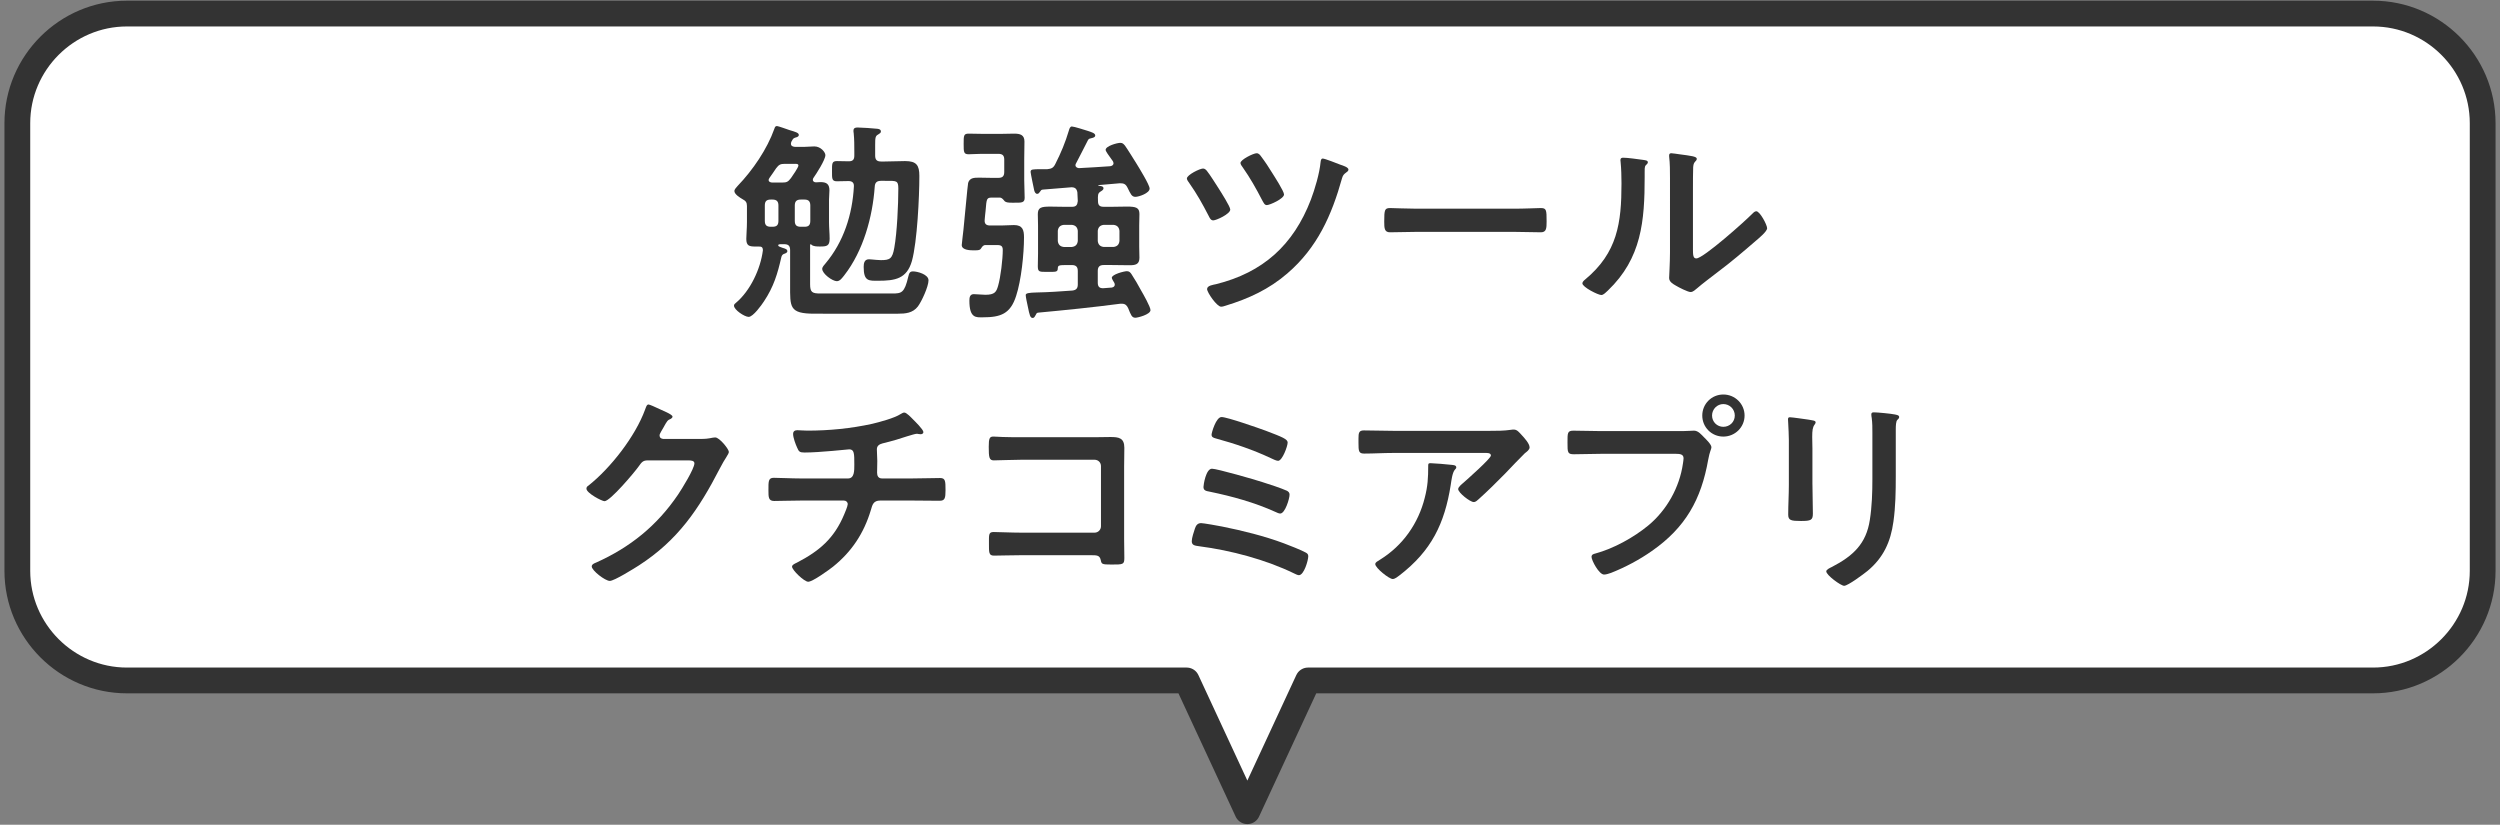
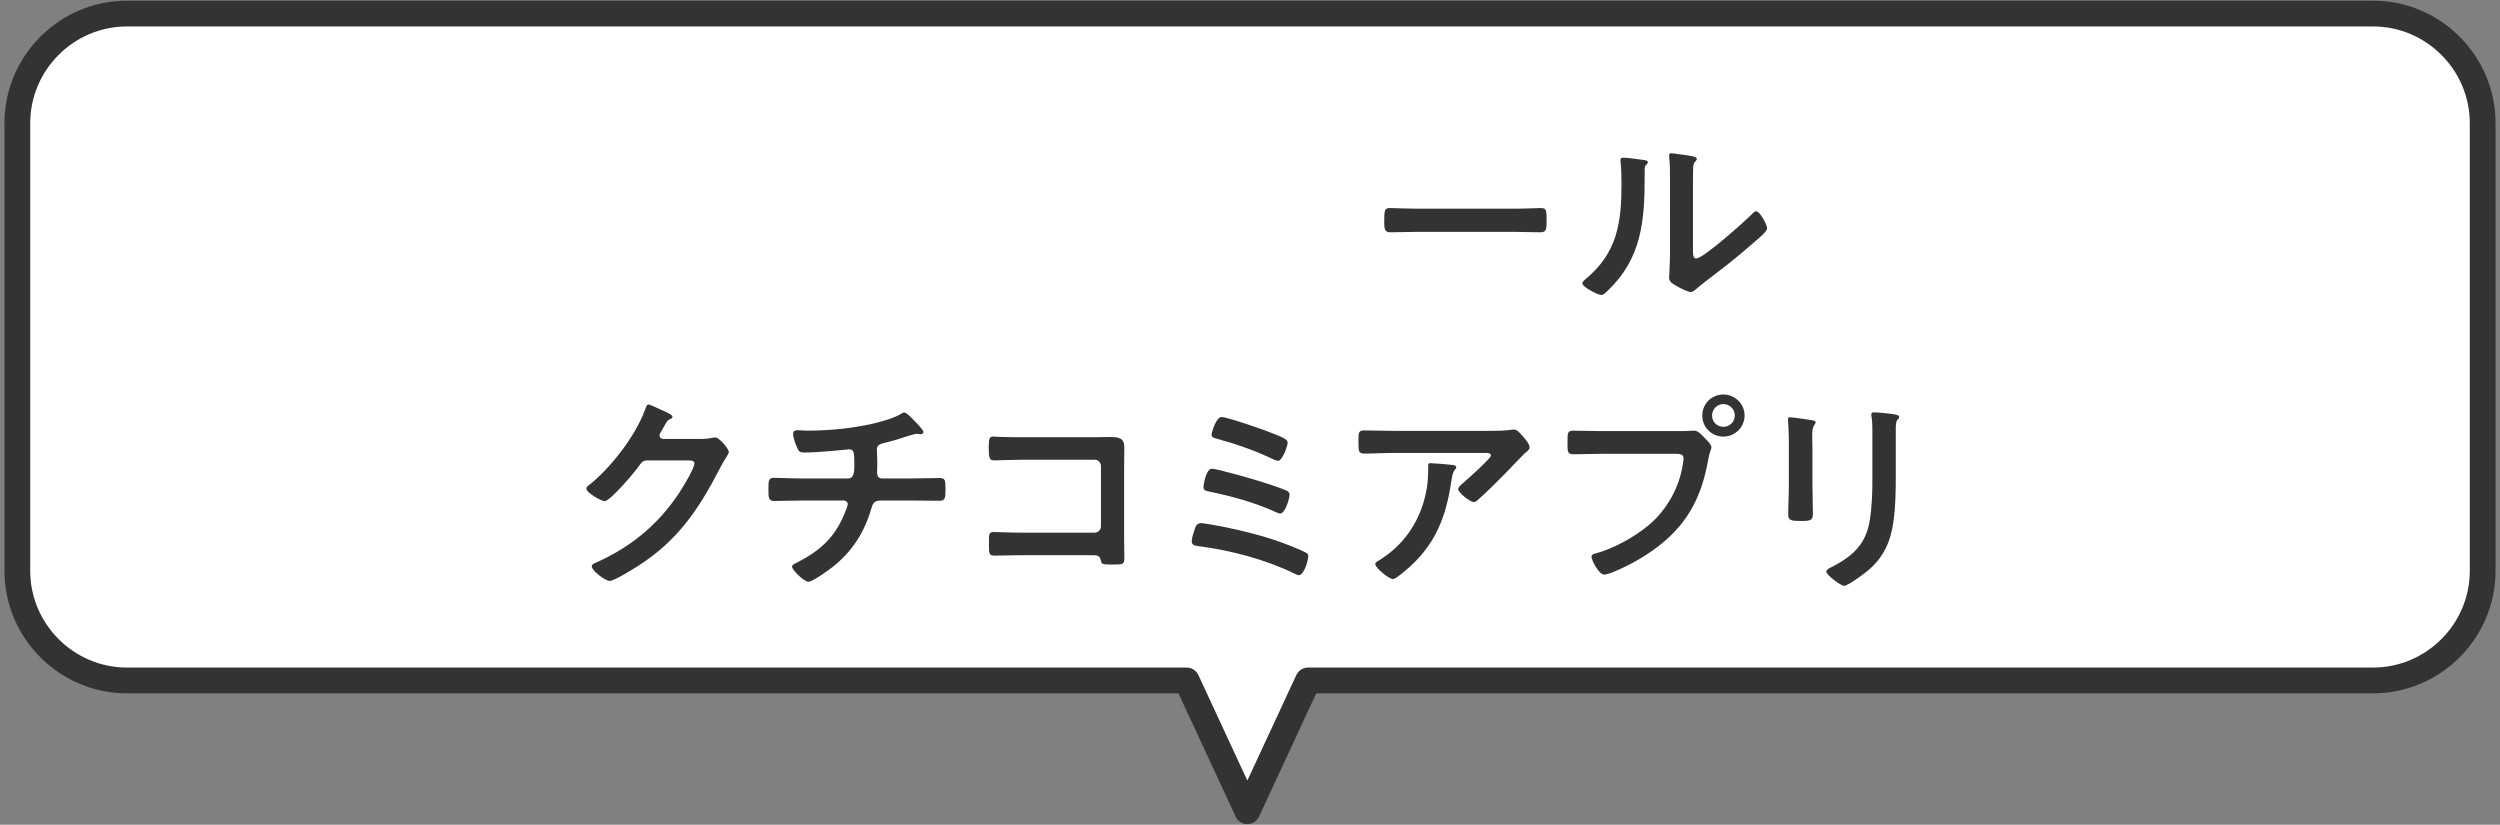
<svg xmlns="http://www.w3.org/2000/svg" version="1.1" id="レイヤー_1" x="0px" y="0px" viewBox="0 0 194 64" style="enable-background:new 0 0 194 64;" xml:space="preserve">
  <rect x="0" y="0" width="194" height="64" fill="#808080" stroke="none" />
  <g>
    <g>
      <g>
        <path style="fill:#FFFFFF;" d="M184.151,1.053H9.849c-4.677,0-8.504,3.827-8.504,8.504v34.742c0,4.677,3.827,8.504,8.504,8.504h82.237     l4.708,10.145l4.708-10.145h82.649c4.677,0,8.504-3.827,8.504-8.504V9.557C192.655,4.879,188.828,1.053,184.151,1.053z" />
      </g>
      <g>
        <path style="fill:none;stroke:#333333;stroke-width:2;stroke-linecap:round;stroke-linejoin:round;stroke-miterlimit:10;" d="M184.151,1.053H9.849c-4.677,0-8.504,3.827-8.504,8.504v34.742c0,4.677,3.827,8.504,8.504,8.504h82.237     l4.708,10.145l4.708-10.145h82.649c4.677,0,8.504-3.827,8.504-8.504V9.557C192.655,4.879,188.828,1.053,184.151,1.053z" />
      </g>
    </g>
    <g>
-       <path style="fill:#333333;" d="M61.313,19.411c0-0.33-0.132-0.462-0.462-0.462h-0.297c-0.066,0-0.165,0.017-0.165,0.083    s0.066,0.099,0.116,0.116c0.083,0.033,0.148,0.049,0.214,0.082c0.231,0.066,0.379,0.116,0.379,0.264    c0,0.132-0.182,0.181-0.28,0.214c-0.099,0.049-0.148,0.116-0.182,0.231c-0.297,1.303-0.594,2.309-1.353,3.447    c-0.182,0.281-0.841,1.204-1.188,1.204c-0.313,0-1.138-0.544-1.138-0.874c0-0.099,0.083-0.165,0.148-0.214    c1.122-0.94,1.914-2.639,2.095-4.074c0-0.28-0.132-0.297-0.33-0.297h-0.231c-0.495,0-0.726-0.05-0.726-0.594    c0-0.33,0.05-0.792,0.05-1.303v-1.253c0-0.281-0.099-0.396-0.347-0.528c-0.198-0.115-0.627-0.379-0.627-0.626    c0-0.148,0.182-0.313,0.264-0.413c1.155-1.204,2.276-2.837,2.837-4.42c0.033-0.099,0.066-0.214,0.198-0.214    c0.099,0,0.825,0.264,0.973,0.313c0.495,0.148,0.726,0.214,0.726,0.379c0,0.148-0.181,0.181-0.297,0.214    c-0.165,0.049-0.198,0.181-0.28,0.313c-0.017,0.049-0.033,0.099-0.033,0.148c0,0.181,0.132,0.231,0.297,0.247h0.792    c0.248,0,0.478-0.033,0.726-0.033c0.511,0,0.858,0.462,0.858,0.676c0,0.363-0.693,1.435-0.924,1.765    c-0.033,0.05-0.049,0.083-0.049,0.148c0,0.148,0.132,0.198,0.247,0.198c0.116,0,0.231-0.017,0.347-0.017    c0.462,0,0.693,0.148,0.693,0.643c0,0.248-0.033,0.479-0.033,0.743v1.715c0,0.445,0.049,0.874,0.049,1.287    c0,0.577-0.23,0.61-0.758,0.61c-0.198,0-0.528,0-0.66-0.148c-0.017-0.017-0.033-0.017-0.049-0.033    c-0.033,0.017-0.049,0.033-0.049,0.066v3.035c0,0.643,0.165,0.726,0.808,0.726h5.559c0.726,0,0.957-0.033,1.254-1.319    c0.066-0.264,0.115-0.396,0.363-0.396c0.346,0,1.204,0.231,1.204,0.693c0,0.479-0.528,1.633-0.825,2.029    c-0.396,0.511-0.957,0.561-1.551,0.561H63.21c-1.979,0-1.897-0.512-1.897-2.244V19.411z M60.406,15.948    c0-0.313-0.132-0.462-0.462-0.462h-0.132c-0.33,0-0.462,0.132-0.462,0.462v1.187c0,0.33,0.132,0.462,0.462,0.462h0.132    c0.33,0,0.462-0.132,0.462-0.462V15.948z M59.647,13.968c0,0.148,0.132,0.182,0.264,0.198h0.775c0.363,0,0.462-0.05,0.693-0.347    c0.116-0.165,0.578-0.825,0.578-0.973s-0.182-0.132-0.313-0.132h-0.742c-0.347,0-0.462,0.066-0.676,0.346    c-0.165,0.264-0.347,0.495-0.512,0.742C59.681,13.869,59.647,13.902,59.647,13.968z M62.435,17.597    c0.313,0,0.445-0.132,0.445-0.462v-1.187c0-0.313-0.132-0.462-0.445-0.462h-0.297c-0.33,0-0.462,0.148-0.462,0.462v1.187    c0,0.33,0.132,0.462,0.462,0.462H62.435z M68.357,14.034c-0.313,0-0.462,0.132-0.479,0.462c-0.165,2.342-0.891,4.981-2.359,6.862    c-0.148,0.182-0.33,0.462-0.577,0.462c-0.346,0-1.138-0.577-1.138-0.957c0-0.148,0.165-0.313,0.248-0.413    c1.418-1.682,2.095-3.81,2.21-5.987c0.016-0.281-0.132-0.413-0.413-0.413c-0.297,0-0.61,0.017-0.907,0.017    c-0.396,0-0.379-0.214-0.379-0.775c0-0.594-0.017-0.792,0.379-0.792c0.297,0,0.61,0.016,0.924,0.016s0.429-0.132,0.429-0.445    v-0.28c0-0.511,0-0.973-0.049-1.468c-0.017-0.066-0.017-0.116-0.017-0.182c0-0.198,0.132-0.248,0.313-0.248    c0.248,0,1.303,0.066,1.534,0.099c0.132,0.017,0.281,0.049,0.281,0.214c0,0.116-0.099,0.148-0.214,0.231    c-0.215,0.115-0.231,0.248-0.231,0.825v0.808c0,0.33,0.132,0.462,0.462,0.462h0.28c0.528,0,1.056-0.033,1.583-0.033    c0.874,0,1.105,0.313,1.105,1.154c0,1.617-0.165,5.097-0.577,6.598c-0.396,1.385-1.303,1.534-2.606,1.534    c-0.726,0-1.138,0.066-1.138-1.072c0-0.281,0.05-0.594,0.413-0.594c0.066,0,0.165,0.016,0.231,0.016    c0.231,0.017,0.462,0.05,0.693,0.05c0.693,0,0.891-0.099,1.039-0.957c0.214-1.171,0.313-3.381,0.313-4.602    c0-0.626-0.148-0.594-0.957-0.594H68.357z" />
-       <path style="fill:#333333;" d="M76.824,17.498h0.891c0.33,0,0.66-0.033,0.973-0.033c0.676,0,0.775,0.396,0.775,0.957    c0,1.287-0.214,3.332-0.61,4.536c-0.445,1.402-1.204,1.666-2.59,1.666c-0.495,0-1.039,0.099-1.039-1.287    c0-0.248,0.033-0.511,0.347-0.511c0.214,0,0.626,0.049,0.891,0.049c0.742,0,0.857-0.231,0.99-0.693    c0.198-0.676,0.363-2.078,0.363-2.788c0-0.412-0.248-0.379-0.693-0.379h-0.627c-0.214,0-0.264,0.116-0.379,0.281    c-0.066,0.099-0.148,0.132-0.495,0.132c-0.297,0-0.99,0-0.99-0.413c0-0.099,0.116-1.006,0.132-1.188    c0.05-0.413,0.33-3.546,0.363-3.629c0.115-0.396,0.445-0.412,0.857-0.412c0.313,0,0.644,0.016,0.957,0.016h0.528    c0.33,0,0.461-0.132,0.461-0.462v-0.957c0-0.313-0.132-0.445-0.461-0.445h-1.287c-0.363,0-0.726,0.033-1.006,0.033    c-0.396,0-0.396-0.165-0.396-0.809c0-0.643,0-0.792,0.396-0.792c0.264,0,0.61,0.017,1.006,0.017h1.567    c0.313,0,0.626-0.017,0.94-0.017c0.462,0,0.809,0.083,0.809,0.61c0,0.462-0.017,0.924-0.017,1.369v1.649    c0,0.445,0.033,0.891,0.033,1.353c0,0.396-0.247,0.379-0.808,0.379h-0.181c-0.248,0-0.462-0.017-0.561-0.116    c-0.099-0.115-0.198-0.264-0.363-0.28h-0.561c-0.478,0-0.478,0.017-0.561,1.056c-0.017,0.182-0.05,0.396-0.066,0.66    C76.379,17.366,76.527,17.498,76.824,17.498z M85.435,14.348c-0.083,0-0.214,0.017-0.214,0.033c0,0.016,0.016,0.033,0.033,0.033    c0.116,0.017,0.379,0.017,0.379,0.198c0,0.115-0.115,0.181-0.248,0.264c-0.198,0.132-0.198,0.28-0.181,0.726    c0,0.33,0.132,0.445,0.445,0.445h0.627c0.478,0,0.857-0.017,1.171-0.017c0.709,0,0.973,0.083,0.973,0.577    c0,0.297-0.017,0.594-0.017,0.891v1.633c0,0.297,0.017,0.577,0.017,0.874c0,0.528-0.33,0.577-0.775,0.577    c-0.462,0-0.924-0.016-1.369-0.016h-0.627c-0.313,0-0.462,0.132-0.462,0.462v0.907c0,0.313,0.132,0.445,0.445,0.429l0.644-0.049    c0.132-0.033,0.231-0.083,0.231-0.231c0-0.05-0.017-0.083-0.033-0.132c-0.066-0.115-0.198-0.313-0.198-0.396    c0-0.264,0.957-0.512,1.171-0.512c0.182,0,0.264,0.099,0.347,0.215c0.28,0.429,0.528,0.857,0.758,1.286    c0.165,0.281,0.726,1.271,0.726,1.518c0,0.347-1.006,0.594-1.171,0.594c-0.28,0-0.346-0.214-0.561-0.742    c-0.099-0.214-0.231-0.346-0.479-0.346h-0.132c-2.128,0.28-4.256,0.495-6.383,0.693c-0.116,0.016-0.132,0.083-0.182,0.181    c-0.066,0.116-0.115,0.231-0.231,0.231c-0.198,0-0.248-0.231-0.379-0.874c-0.066-0.297-0.165-0.759-0.165-0.907    s0.264-0.182,0.858-0.198c0.924-0.016,1.831-0.082,2.754-0.148c0.313-0.033,0.429-0.181,0.429-0.478v-1.039    c0-0.33-0.148-0.462-0.462-0.462H82.68c-0.528,0-0.577,0.049-0.594,0.231c0,0.33-0.148,0.297-0.792,0.297    c-0.61,0-0.759,0.033-0.759-0.429c0-0.33,0.017-0.66,0.017-0.99v-2.177c0-0.297-0.017-0.577-0.017-0.874    c0-0.511,0.231-0.594,0.957-0.594c0.313,0,0.693,0.017,1.188,0.017h0.495c0.33,0,0.429-0.132,0.462-0.445    c-0.017-0.248-0.017-0.429-0.033-0.676c-0.049-0.281-0.181-0.396-0.462-0.396c-0.742,0.066-1.484,0.115-2.227,0.181    c-0.116,0.017-0.132,0.05-0.198,0.148c-0.066,0.083-0.115,0.182-0.231,0.182c-0.132,0-0.198-0.148-0.23-0.264    c-0.033-0.148-0.281-1.336-0.281-1.435c0-0.214,0.148-0.214,0.825-0.214h0.462c0.33-0.033,0.479-0.099,0.627-0.396    c0.445-0.875,0.775-1.666,1.056-2.606c0.033-0.115,0.083-0.313,0.231-0.313c0.165,0,1.039,0.281,1.253,0.347    c0.231,0.083,0.561,0.165,0.561,0.346c0,0.148-0.165,0.182-0.297,0.214c-0.132,0.033-0.198,0.033-0.264,0.148    c-0.297,0.61-0.626,1.204-0.924,1.798c-0.033,0.05-0.049,0.099-0.049,0.149c0,0.148,0.132,0.214,0.264,0.23    c0.808-0.033,1.616-0.099,2.424-0.148c0.132-0.016,0.264-0.082,0.264-0.231c0-0.132-0.116-0.247-0.182-0.346    c-0.165-0.231-0.429-0.577-0.429-0.693c0-0.297,0.891-0.544,1.138-0.544c0.182,0,0.248,0.083,0.363,0.215    c0.182,0.247,0.709,1.105,0.907,1.418c0.182,0.297,1.006,1.633,1.006,1.913c0,0.363-0.841,0.644-1.105,0.644    c-0.297,0-0.379-0.248-0.61-0.709c-0.148-0.297-0.297-0.346-0.594-0.346L85.435,14.348z M82.548,17.449    c-0.28,0.033-0.429,0.182-0.462,0.462v0.792c0.033,0.281,0.182,0.429,0.462,0.462h0.627c0.28-0.033,0.429-0.181,0.462-0.462V17.91    c-0.033-0.28-0.182-0.429-0.462-0.462H82.548z M85.187,18.702c0.033,0.281,0.182,0.429,0.462,0.462h0.759    c0.28-0.033,0.429-0.181,0.462-0.462V17.91c-0.033-0.28-0.182-0.429-0.462-0.462h-0.759c-0.28,0.033-0.429,0.182-0.462,0.462    V18.702z" />
-       <path style="fill:#333333;" d="M93.654,13.259c0.231,0.28,0.692,1.022,0.907,1.353c0.165,0.264,0.907,1.418,0.907,1.649    c0,0.346-1.089,0.841-1.32,0.841c-0.198,0-0.28-0.198-0.363-0.363c-0.495-0.957-0.891-1.666-1.501-2.54    c-0.066-0.083-0.182-0.248-0.182-0.346c0-0.281,1.006-0.775,1.254-0.775C93.489,13.077,93.588,13.177,93.654,13.259z     M104.013,12.781c0.198,0.066,0.627,0.198,0.627,0.379c0,0.115-0.115,0.181-0.182,0.231c-0.181,0.132-0.247,0.214-0.313,0.429    c-0.809,2.903-1.93,5.41-4.256,7.406c-1.418,1.221-2.985,1.946-4.767,2.491c-0.099,0.033-0.248,0.083-0.363,0.083    c-0.33,0-1.089-1.105-1.089-1.369c0-0.28,0.495-0.33,0.693-0.379c3.646-0.907,6.004-3.035,7.357-6.548    c0.313-0.825,0.676-2.045,0.759-2.936c0.016-0.116,0.033-0.264,0.165-0.264C102.809,12.302,103.798,12.698,104.013,12.781z     M97.86,12.137c0.313,0.413,0.594,0.841,0.857,1.271c0.165,0.264,0.924,1.435,0.924,1.682c0,0.33-1.105,0.825-1.336,0.825    c-0.182,0-0.248-0.181-0.379-0.412c-0.462-0.891-0.907-1.683-1.484-2.507c-0.066-0.083-0.182-0.248-0.182-0.346    c0-0.264,1.006-0.759,1.253-0.759C97.679,11.89,97.778,12.022,97.86,12.137z" />
      <path style="fill:#333333;" d="M117.51,16.195c0.759,0,1.831-0.05,2.045-0.05c0.445,0,0.462,0.132,0.462,1.04    c0,0.528-0.017,0.841-0.445,0.841c-0.693,0-1.386-0.033-2.062-0.033h-7.587c-0.676,0-1.369,0.033-2.062,0.033    c-0.429,0-0.445-0.313-0.445-0.825c0-0.923,0.033-1.056,0.462-1.056c0.214,0,1.353,0.05,2.045,0.05H117.51z" />
      <path style="fill:#333333;" d="M127.462,12.401c0.198,0.033,0.412,0.033,0.412,0.198c0,0.083-0.099,0.165-0.165,0.231    c-0.099,0.099-0.083,0.379-0.083,0.528v0.363c0,3.415-0.231,6.318-2.854,8.825c-0.132,0.116-0.33,0.347-0.511,0.347    c-0.248,0-1.468-0.61-1.468-0.907c0-0.116,0.132-0.231,0.215-0.297c2.507-2.079,2.82-4.388,2.82-7.456    c0-0.495-0.017-1.155-0.066-1.633c0-0.049-0.017-0.132-0.017-0.181c0-0.148,0.099-0.182,0.214-0.182    C126.274,12.236,127.116,12.352,127.462,12.401z M131.372,19.296c0,0.511,0.017,0.758,0.264,0.758    c0.544,0,3.794-2.903,4.322-3.447c0.083-0.083,0.198-0.214,0.33-0.214c0.28,0,0.841,1.056,0.841,1.32    c0,0.247-0.643,0.775-0.857,0.957c-0.99,0.857-1.979,1.699-3.019,2.474c-0.445,0.346-1.155,0.874-1.551,1.221    c-0.148,0.115-0.313,0.297-0.511,0.297c-0.214,0-0.924-0.363-1.138-0.495c-0.231-0.132-0.528-0.297-0.528-0.594    c0-0.115,0.066-1.188,0.066-1.979V13.82c0-0.561,0-1.122-0.066-1.683v-0.082c0-0.116,0.066-0.165,0.165-0.165    s0.511,0.066,0.644,0.083c0.857,0.115,1.336,0.165,1.336,0.346c0,0.116-0.066,0.148-0.132,0.231    c-0.116,0.115-0.132,0.264-0.148,0.429c-0.017,0.379-0.017,1.204-0.017,1.617V19.296z" />
      <path style="fill:#333333;" d="M54.398,34.061c0.297,0,0.544-0.017,0.923-0.099c0.05,0,0.116-0.017,0.182-0.017    c0.33,0,1.056,0.907,1.056,1.122c0,0.083-0.066,0.198-0.198,0.412c-0.132,0.198-0.297,0.479-0.512,0.891    c-1.616,3.134-3.233,5.542-6.268,7.505c-0.363,0.231-1.913,1.204-2.26,1.204c-0.363,0-1.402-0.808-1.402-1.122    c0-0.165,0.198-0.248,0.33-0.297c2.655-1.188,4.734-2.87,6.367-5.278c0.28-0.413,1.27-2.012,1.27-2.425    c0-0.214-0.264-0.231-0.495-0.231h-3.134c-0.379,0-0.478,0.165-0.692,0.462c-0.313,0.445-2.21,2.705-2.656,2.705    c-0.198,0-1.402-0.627-1.402-0.973c0-0.115,0.066-0.182,0.148-0.231c1.732-1.369,3.646-3.827,4.404-5.905    c0.066-0.165,0.116-0.396,0.264-0.396c0.083,0,0.528,0.198,0.874,0.363c0.148,0.083,0.99,0.396,0.99,0.577    c0,0.083-0.083,0.148-0.148,0.182c-0.231,0.083-0.28,0.165-0.561,0.676c-0.066,0.132-0.297,0.462-0.297,0.594    c0,0.182,0.116,0.264,0.281,0.28H54.398z" />
      <path style="fill:#333333;" d="M65.8,37.129c0.511,0,0.495-0.61,0.495-1.089c0-0.841,0-1.171-0.396-1.171    c-0.083,0-2.292,0.247-3.464,0.247c-0.379,0-0.445-0.066-0.577-0.379c-0.116-0.247-0.313-0.775-0.313-1.056    c0-0.214,0.132-0.297,0.33-0.297c0.148,0,0.511,0.033,0.775,0.033c1.683,0,3.382-0.165,5.031-0.528    c0.561-0.132,1.732-0.445,2.21-0.759c0.099-0.05,0.182-0.116,0.281-0.116c0.181,0,0.544,0.396,0.676,0.528    c0.165,0.165,0.808,0.792,0.808,0.99c0,0.116-0.116,0.165-0.214,0.165c-0.033,0-0.116-0.017-0.165-0.017    c-0.049-0.017-0.099-0.017-0.148-0.017c-0.182,0-1.303,0.379-1.583,0.462c-0.346,0.099-0.709,0.198-1.056,0.281    c-0.248,0.066-0.445,0.181-0.445,0.462c0,0.313,0.033,0.61,0.033,0.907c0,0.313-0.016,0.61-0.016,0.907    c0,0.248,0.099,0.446,0.379,0.446h2.342c0.758,0,1.534-0.033,2.161-0.033c0.412,0,0.429,0.214,0.429,0.94    c0,0.626-0.049,0.825-0.462,0.825c-0.709,0-1.418-0.017-2.127-0.017h-2.475c-0.528,0-0.61,0.313-0.726,0.726    c-0.544,1.814-1.484,3.233-2.936,4.404c-0.313,0.247-1.583,1.171-1.93,1.171c-0.313,0-1.254-0.907-1.254-1.171    c0-0.148,0.214-0.231,0.379-0.313c1.749-0.907,2.887-1.88,3.662-3.728c0.066-0.148,0.28-0.66,0.28-0.808    c0-0.165-0.132-0.28-0.297-0.28h-3.349c-0.742,0-1.518,0.033-2.062,0.033c-0.445,0-0.445-0.297-0.445-0.825    c0-0.693-0.016-0.973,0.413-0.973c0.445,0,1.386,0.05,2.095,0.05H65.8z" />
      <path style="fill:#333333;" d="M84.89,33.929c0.429,0,0.841-0.017,1.27-0.017c0.66,0,1.089,0.066,1.089,0.841    c0,0.495-0.017,0.99-0.017,1.484v5.559c0,0.495,0.017,1.006,0.017,1.501c0,0.511-0.099,0.511-0.99,0.511    c-0.759,0-0.775-0.033-0.841-0.346c-0.083-0.379-0.297-0.379-0.792-0.379h-5.36c-0.726,0-1.699,0.033-2.128,0.033    c-0.413,0-0.396-0.231-0.396-0.957c0-0.66-0.033-0.875,0.363-0.875c0.396,0,1.353,0.05,2.145,0.05h5.69    c0.281,0,0.495-0.231,0.495-0.495v-4.668c0-0.28-0.214-0.495-0.495-0.495h-5.69c-0.709,0-1.715,0.049-2.128,0.049    c-0.363,0-0.396-0.231-0.396-1.056c0-0.66,0.066-0.792,0.363-0.792c0.248,0,0.479,0.033,0.709,0.033    c0.479,0.017,0.957,0.017,1.435,0.017H84.89z" />
      <path style="fill:#333333;" d="M94.825,40.857c1.567,0.313,3.299,0.742,4.8,1.303c0.363,0.132,1.402,0.544,1.715,0.726    c0.115,0.066,0.181,0.132,0.181,0.28c0,0.313-0.33,1.468-0.726,1.468c-0.099,0-0.264-0.083-0.363-0.132    c-2.194-1.072-4.932-1.798-7.357-2.111c-0.346-0.05-0.594-0.066-0.594-0.396c0-0.248,0.165-0.742,0.248-0.99    s0.214-0.412,0.479-0.412C93.373,40.593,94.594,40.807,94.825,40.857z M97.959,37.41c0.478,0.148,1.484,0.478,1.913,0.676    c0.116,0.066,0.198,0.148,0.198,0.297c0,0.313-0.347,1.468-0.726,1.468c-0.099,0-0.247-0.066-0.346-0.115    c-1.633-0.742-3.381-1.221-5.13-1.583c-0.264-0.049-0.479-0.083-0.479-0.363c0-0.148,0.182-1.418,0.66-1.418    C94.429,36.37,97.415,37.228,97.959,37.41z M94.792,32.362c0.429,0,2.87,0.857,3.414,1.056c1.303,0.495,1.716,0.66,1.716,0.923    c0,0.281-0.413,1.419-0.743,1.419c-0.148,0-0.429-0.148-0.577-0.214c-1.369-0.644-2.788-1.122-4.239-1.518    c-0.165-0.05-0.346-0.083-0.346-0.297C94.017,33.583,94.363,32.362,94.792,32.362z" />
      <path style="fill:#333333;" d="M115.547,33.434c0.544,0,1.188,0,1.715-0.083c0.066-0.017,0.132-0.017,0.215-0.017    c0.247,0,0.412,0.214,0.61,0.429c0.198,0.214,0.61,0.66,0.61,0.957c0,0.182-0.231,0.347-0.363,0.446    c-0.099,0.082-1.336,1.369-1.534,1.583c-0.578,0.594-1.435,1.435-2.045,1.979c-0.116,0.099-0.231,0.231-0.396,0.231    c-0.28,0-1.204-0.726-1.204-1.006c0-0.165,0.297-0.396,0.412-0.495c0.297-0.264,2.128-1.88,2.128-2.111s-0.363-0.198-0.511-0.198    h-7.076c-0.759,0-1.501,0.049-2.243,0.049c-0.429,0-0.446-0.181-0.446-0.841v-0.33c0-0.429,0.033-0.627,0.413-0.627    c0.759,0,1.518,0.033,2.276,0.033H115.547z M112.66,36.074c0.116,0.016,0.347,0.016,0.347,0.198c0,0.066-0.05,0.115-0.099,0.165    c-0.214,0.231-0.28,0.874-0.33,1.188c-0.479,3.019-1.501,5.113-3.959,7.01c-0.132,0.099-0.363,0.297-0.544,0.297    c-0.28,0-1.353-0.858-1.353-1.155c0-0.148,0.165-0.214,0.396-0.363c1.749-1.088,2.953-2.804,3.447-4.8    c0.231-0.891,0.264-1.551,0.264-2.458c0-0.132,0-0.214,0.165-0.214C111.209,35.941,112.413,36.04,112.66,36.074z" />
      <path style="fill:#333333;" d="M130.628,33.451c0.28,0,0.676-0.033,0.825-0.033c0.33,0,0.577,0.313,0.792,0.528    c0.148,0.148,0.561,0.544,0.561,0.759c0,0.148-0.132,0.313-0.248,0.957c-0.544,3.101-1.765,5.278-4.371,7.093    c-0.957,0.676-2.079,1.27-3.167,1.699c-0.148,0.05-0.379,0.132-0.544,0.132c-0.396,0-0.973-1.105-0.973-1.369    c0-0.182,0.148-0.231,0.297-0.264c1.402-0.379,2.969-1.237,4.107-2.177c1.435-1.188,2.424-2.953,2.688-4.8    c0.017-0.116,0.049-0.313,0.049-0.413c0-0.313-0.28-0.346-0.577-0.346h-5.872c-0.693,0-1.369,0.033-2.062,0.033    c-0.495,0-0.495-0.148-0.495-0.891c0-0.759-0.017-0.94,0.462-0.94c0.709,0,1.418,0.033,2.127,0.033H130.628z M135.379,32.246    c0,0.907-0.743,1.633-1.65,1.633s-1.633-0.726-1.633-1.633s0.726-1.633,1.633-1.633S135.379,31.339,135.379,32.246z     M132.855,32.246c0,0.495,0.396,0.875,0.874,0.875c0.495,0,0.891-0.379,0.891-0.875c0-0.495-0.396-0.891-0.891-0.891    C133.251,31.356,132.855,31.752,132.855,32.246z" />
      <path style="fill:#333333;" d="M140.646,37.607c0,0.742,0.033,1.501,0.033,2.243c0,0.512-0.148,0.578-0.924,0.578s-0.99-0.05-0.99-0.495    c0-0.775,0.05-1.534,0.05-2.309v-3.48c0-0.445-0.033-0.874-0.05-1.303c0-0.099-0.016-0.198-0.016-0.297    c0-0.115,0.033-0.165,0.148-0.165c0.165,0,1.188,0.148,1.418,0.181c0.346,0.066,0.577,0.066,0.577,0.214    c0,0.066-0.049,0.132-0.083,0.182c-0.148,0.198-0.181,0.445-0.181,0.957c0,0.248,0.016,0.544,0.016,0.924V37.607z M147.112,36.964    c0,1.171-0.017,2.342-0.182,3.513c-0.214,1.567-0.775,2.804-2.012,3.827c-0.281,0.231-1.518,1.155-1.814,1.155    c-0.248,0-1.386-0.825-1.386-1.122c0-0.148,0.313-0.28,0.445-0.346c1.617-0.841,2.656-1.782,2.936-3.646    c0.165-1.056,0.198-2.128,0.198-3.184v-3.579c0-0.379,0-0.759-0.05-1.138c-0.016-0.083-0.033-0.198-0.033-0.281    c0-0.132,0.066-0.165,0.198-0.165c0.28,0,1.32,0.099,1.633,0.165c0.132,0.033,0.33,0.05,0.33,0.198    c0,0.099-0.066,0.148-0.148,0.231c-0.099,0.099-0.115,0.445-0.115,0.709V36.964z" />
    </g>
  </g>
  <g>
</g>
  <g>
</g>
  <g>
</g>
  <g>
</g>
  <g>
</g>
  <g>
</g>
  <g>
</g>
  <g>
</g>
  <g>
</g>
  <g>
</g>
  <g>
</g>
  <g>
</g>
  <g>
</g>
  <g>
</g>
  <g>
</g>
</svg>